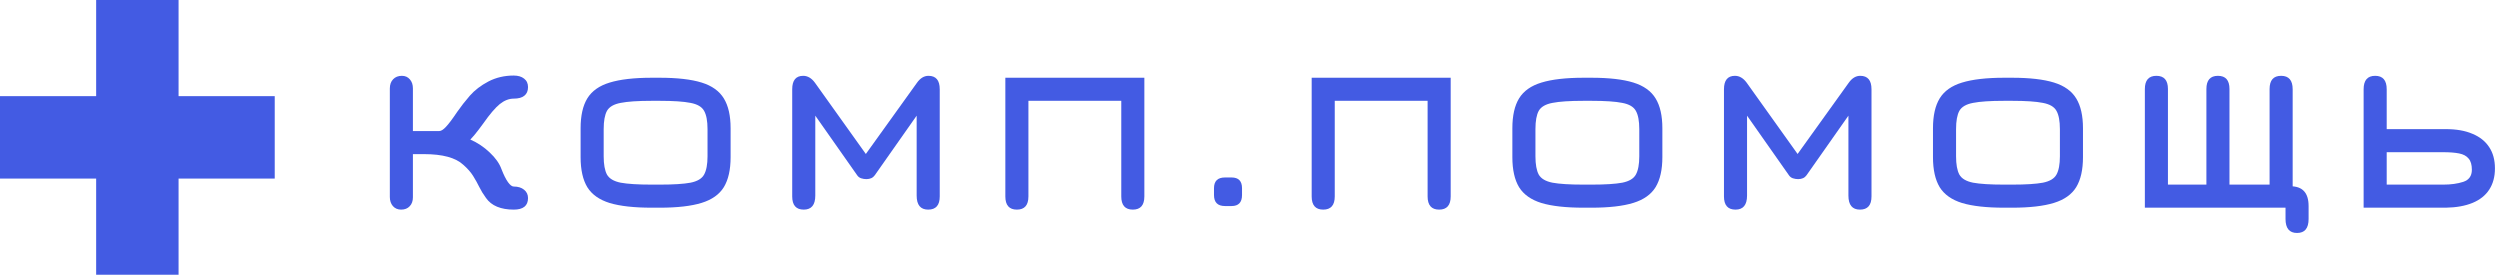
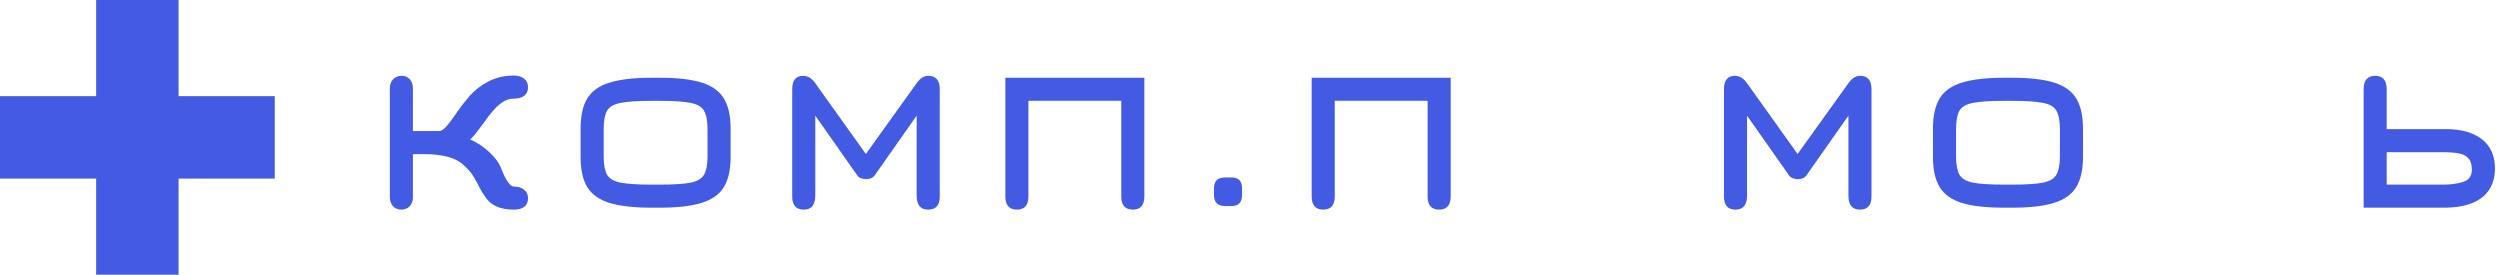
<svg xmlns="http://www.w3.org/2000/svg" width="182" height="20" viewBox="0 0 182 20" fill="none">
  <path d="M7 0H13V20H7V0Z" fill="#435BE3" />
  <path d="M0 7H20V13H0V7Z" fill="#435BE3" />
  <path d="M29.2 15.26C28.953 15.26 28.753 15.173 28.6 15C28.453 14.827 28.38 14.607 28.38 14.34V6.44C28.38 6.16 28.46 5.937 28.62 5.77C28.78 5.603 28.993 5.52 29.26 5.52C29.5 5.52 29.693 5.607 29.84 5.78C29.987 5.947 30.06 6.167 30.06 6.44V9.54H31.98C32.113 9.54 32.273 9.44 32.46 9.24C32.653 9.04 32.927 8.677 33.28 8.15C33.553 7.757 33.863 7.36 34.21 6.96C34.563 6.56 35.013 6.217 35.56 5.93C36.113 5.643 36.727 5.5 37.4 5.5C37.713 5.5 37.963 5.573 38.15 5.72C38.343 5.867 38.44 6.073 38.44 6.34C38.44 6.62 38.35 6.83 38.17 6.97C37.997 7.11 37.74 7.18 37.4 7.18C37.053 7.18 36.713 7.313 36.38 7.58C36.053 7.847 35.653 8.317 35.18 8.99C35.06 9.157 34.943 9.313 34.83 9.46C34.723 9.6 34.62 9.73 34.52 9.85C34.427 9.963 34.333 10.067 34.24 10.16C34.76 10.387 35.23 10.7 35.65 11.1C36.077 11.5 36.363 11.907 36.51 12.32C36.67 12.733 36.827 13.047 36.98 13.26C37.133 13.473 37.273 13.58 37.4 13.58C37.713 13.58 37.963 13.657 38.15 13.81C38.343 13.963 38.44 14.167 38.44 14.42C38.44 14.98 38.093 15.26 37.4 15.26C36.933 15.26 36.53 15.19 36.19 15.05C35.85 14.91 35.58 14.697 35.38 14.41C35.18 14.137 35.017 13.87 34.89 13.61C34.763 13.35 34.617 13.087 34.45 12.82C34.283 12.547 34.04 12.27 33.72 11.99C33.167 11.477 32.213 11.22 30.86 11.22H30.06V14.36C30.06 14.633 29.983 14.85 29.83 15.01C29.677 15.177 29.467 15.26 29.2 15.26Z" fill="#435BE3" />
  <path d="M47.448 15.12C46.168 15.12 45.148 15.007 44.388 14.78C43.635 14.547 43.091 14.163 42.758 13.63C42.431 13.09 42.268 12.36 42.268 11.44V9.34C42.268 8.42 42.431 7.693 42.758 7.16C43.091 6.62 43.635 6.237 44.388 6.01C45.148 5.777 46.168 5.66 47.448 5.66H48.028C49.308 5.66 50.325 5.777 51.078 6.01C51.831 6.243 52.371 6.63 52.698 7.17C53.025 7.703 53.188 8.427 53.188 9.34V11.44C53.188 12.353 53.025 13.08 52.698 13.62C52.371 14.153 51.831 14.537 51.078 14.77C50.325 15.003 49.308 15.12 48.028 15.12H47.448ZM47.448 13.44H48.028C49.028 13.44 49.775 13.393 50.268 13.3C50.768 13.2 51.098 13.003 51.258 12.71C51.425 12.41 51.508 11.967 51.508 11.38V9.4C51.508 8.807 51.425 8.363 51.258 8.07C51.098 7.777 50.768 7.583 50.268 7.49C49.775 7.39 49.028 7.34 48.028 7.34H47.448C46.441 7.34 45.688 7.39 45.188 7.49C44.688 7.583 44.355 7.777 44.188 8.07C44.028 8.363 43.948 8.807 43.948 9.4V11.38C43.948 11.967 44.028 12.41 44.188 12.71C44.355 13.003 44.688 13.2 45.188 13.3C45.688 13.393 46.441 13.44 47.448 13.44Z" fill="#435BE3" />
  <path d="M58.513 15.26C57.953 15.26 57.673 14.94 57.673 14.3V6.5C57.673 5.847 57.94 5.52 58.473 5.52C58.8 5.52 59.086 5.69 59.333 6.03L63.033 11.21L66.753 6.03C66.993 5.69 67.273 5.52 67.593 5.52C68.14 5.52 68.413 5.847 68.413 6.5V14.3C68.413 14.94 68.133 15.26 67.573 15.26C67.013 15.26 66.733 14.92 66.733 14.24V8.42L63.683 12.76C63.55 12.947 63.346 13.04 63.073 13.04C62.946 13.04 62.82 13.02 62.693 12.98C62.573 12.94 62.476 12.867 62.403 12.76L59.353 8.42V14.24C59.353 14.92 59.073 15.26 58.513 15.26Z" fill="#435BE3" />
  <path d="M74.029 15.26C73.469 15.26 73.189 14.94 73.189 14.3V5.66H83.309V14.3C83.309 14.94 83.029 15.26 82.469 15.26C81.909 15.26 81.629 14.94 81.629 14.3V7.34H74.869V14.3C74.869 14.94 74.589 15.26 74.029 15.26Z" fill="#435BE3" />
  <path d="M89.179 15C88.646 15 88.379 14.733 88.379 14.2V13.7C88.379 13.18 88.646 12.92 89.179 12.92H89.659C90.166 12.92 90.419 13.18 90.419 13.7V14.2C90.419 14.733 90.166 15 89.659 15H89.179Z" fill="#435BE3" />
  <path d="M96.33 15.26C95.77 15.26 95.49 14.94 95.49 14.3V5.66H105.61V14.3C105.61 14.94 105.33 15.26 104.77 15.26C104.21 15.26 103.93 14.94 103.93 14.3V7.34H97.17V14.3C97.17 14.94 96.89 15.26 96.33 15.26Z" fill="#435BE3" />
-   <path d="M115.28 15.12C114 15.12 112.98 15.007 112.22 14.78C111.467 14.547 110.923 14.163 110.59 13.63C110.263 13.09 110.1 12.36 110.1 11.44V9.34C110.1 8.42 110.263 7.693 110.59 7.16C110.923 6.62 111.467 6.237 112.22 6.01C112.98 5.777 114 5.66 115.28 5.66H115.86C117.14 5.66 118.157 5.777 118.91 6.01C119.663 6.243 120.203 6.63 120.53 7.17C120.857 7.703 121.02 8.427 121.02 9.34V11.44C121.02 12.353 120.857 13.08 120.53 13.62C120.203 14.153 119.663 14.537 118.91 14.77C118.157 15.003 117.14 15.12 115.86 15.12H115.28ZM115.28 13.44H115.86C116.86 13.44 117.607 13.393 118.1 13.3C118.6 13.2 118.93 13.003 119.09 12.71C119.257 12.41 119.34 11.967 119.34 11.38V9.4C119.34 8.807 119.257 8.363 119.09 8.07C118.93 7.777 118.6 7.583 118.1 7.49C117.607 7.39 116.86 7.34 115.86 7.34H115.28C114.273 7.34 113.52 7.39 113.02 7.49C112.52 7.583 112.187 7.777 112.02 8.07C111.86 8.363 111.78 8.807 111.78 9.4V11.38C111.78 11.967 111.86 12.41 112.02 12.71C112.187 13.003 112.52 13.2 113.02 13.3C113.52 13.393 114.273 13.44 115.28 13.44Z" fill="#435BE3" />
  <path d="M126.345 15.26C125.785 15.26 125.505 14.94 125.505 14.3V6.5C125.505 5.847 125.772 5.52 126.305 5.52C126.632 5.52 126.918 5.69 127.165 6.03L130.865 11.21L134.585 6.03C134.825 5.69 135.105 5.52 135.425 5.52C135.972 5.52 136.245 5.847 136.245 6.5V14.3C136.245 14.94 135.965 15.26 135.405 15.26C134.845 15.26 134.565 14.92 134.565 14.24V8.42L131.515 12.76C131.382 12.947 131.178 13.04 130.905 13.04C130.778 13.04 130.652 13.02 130.525 12.98C130.405 12.94 130.308 12.867 130.235 12.76L127.185 8.42V14.24C127.185 14.92 126.905 15.26 126.345 15.26Z" fill="#435BE3" />
  <path d="M145.901 15.12C144.621 15.12 143.601 15.007 142.841 14.78C142.088 14.547 141.544 14.163 141.211 13.63C140.884 13.09 140.721 12.36 140.721 11.44V9.34C140.721 8.42 140.884 7.693 141.211 7.16C141.544 6.62 142.088 6.237 142.841 6.01C143.601 5.777 144.621 5.66 145.901 5.66H146.481C147.761 5.66 148.778 5.777 149.531 6.01C150.284 6.243 150.824 6.63 151.151 7.17C151.478 7.703 151.641 8.427 151.641 9.34V11.44C151.641 12.353 151.478 13.08 151.151 13.62C150.824 14.153 150.284 14.537 149.531 14.77C148.778 15.003 147.761 15.12 146.481 15.12H145.901ZM145.901 13.44H146.481C147.481 13.44 148.228 13.393 148.721 13.3C149.221 13.2 149.551 13.003 149.711 12.71C149.878 12.41 149.961 11.967 149.961 11.38V9.4C149.961 8.807 149.878 8.363 149.711 8.07C149.551 7.777 149.221 7.583 148.721 7.49C148.228 7.39 147.481 7.34 146.481 7.34H145.901C144.894 7.34 144.141 7.39 143.641 7.49C143.141 7.583 142.808 7.777 142.641 8.07C142.481 8.363 142.401 8.807 142.401 9.4V11.38C142.401 11.967 142.481 12.41 142.641 12.71C142.808 13.003 143.141 13.2 143.641 13.3C144.141 13.393 144.894 13.44 145.901 13.44Z" fill="#435BE3" />
-   <path d="M167.226 16.96C166.666 16.96 166.386 16.62 166.386 15.94V15.12H156.146V6.48C156.146 5.84 156.426 5.52 156.986 5.52C157.546 5.52 157.826 5.84 157.826 6.48V13.44H160.626V6.48C160.626 5.84 160.906 5.52 161.466 5.52C162.026 5.52 162.306 5.84 162.306 6.48V13.44H165.226V6.48C165.226 5.84 165.506 5.52 166.066 5.52C166.626 5.52 166.906 5.847 166.906 6.5V14.32L166.266 13.56H166.746C167.626 13.56 168.066 14.04 168.066 15V15.94C168.066 16.62 167.786 16.96 167.226 16.96Z" fill="#435BE3" />
  <path d="M172.072 15.12V6.5C172.072 5.847 172.352 5.52 172.912 5.52C173.472 5.52 173.752 5.847 173.752 6.5V9.4H178.052C178.819 9.4 179.465 9.513 179.992 9.74C180.525 9.96 180.932 10.283 181.212 10.71C181.492 11.13 181.632 11.647 181.632 12.26C181.632 12.867 181.492 13.383 181.212 13.81C180.939 14.23 180.535 14.55 180.002 14.77C179.469 14.99 178.819 15.107 178.052 15.12H172.072ZM173.752 13.44H177.872C178.425 13.44 178.909 13.373 179.322 13.24C179.742 13.1 179.952 12.807 179.952 12.36C179.952 11.993 179.872 11.72 179.712 11.54C179.559 11.353 179.329 11.23 179.022 11.17C178.715 11.11 178.332 11.08 177.872 11.08H173.752V13.44Z" fill="#435BE3" />
</svg>